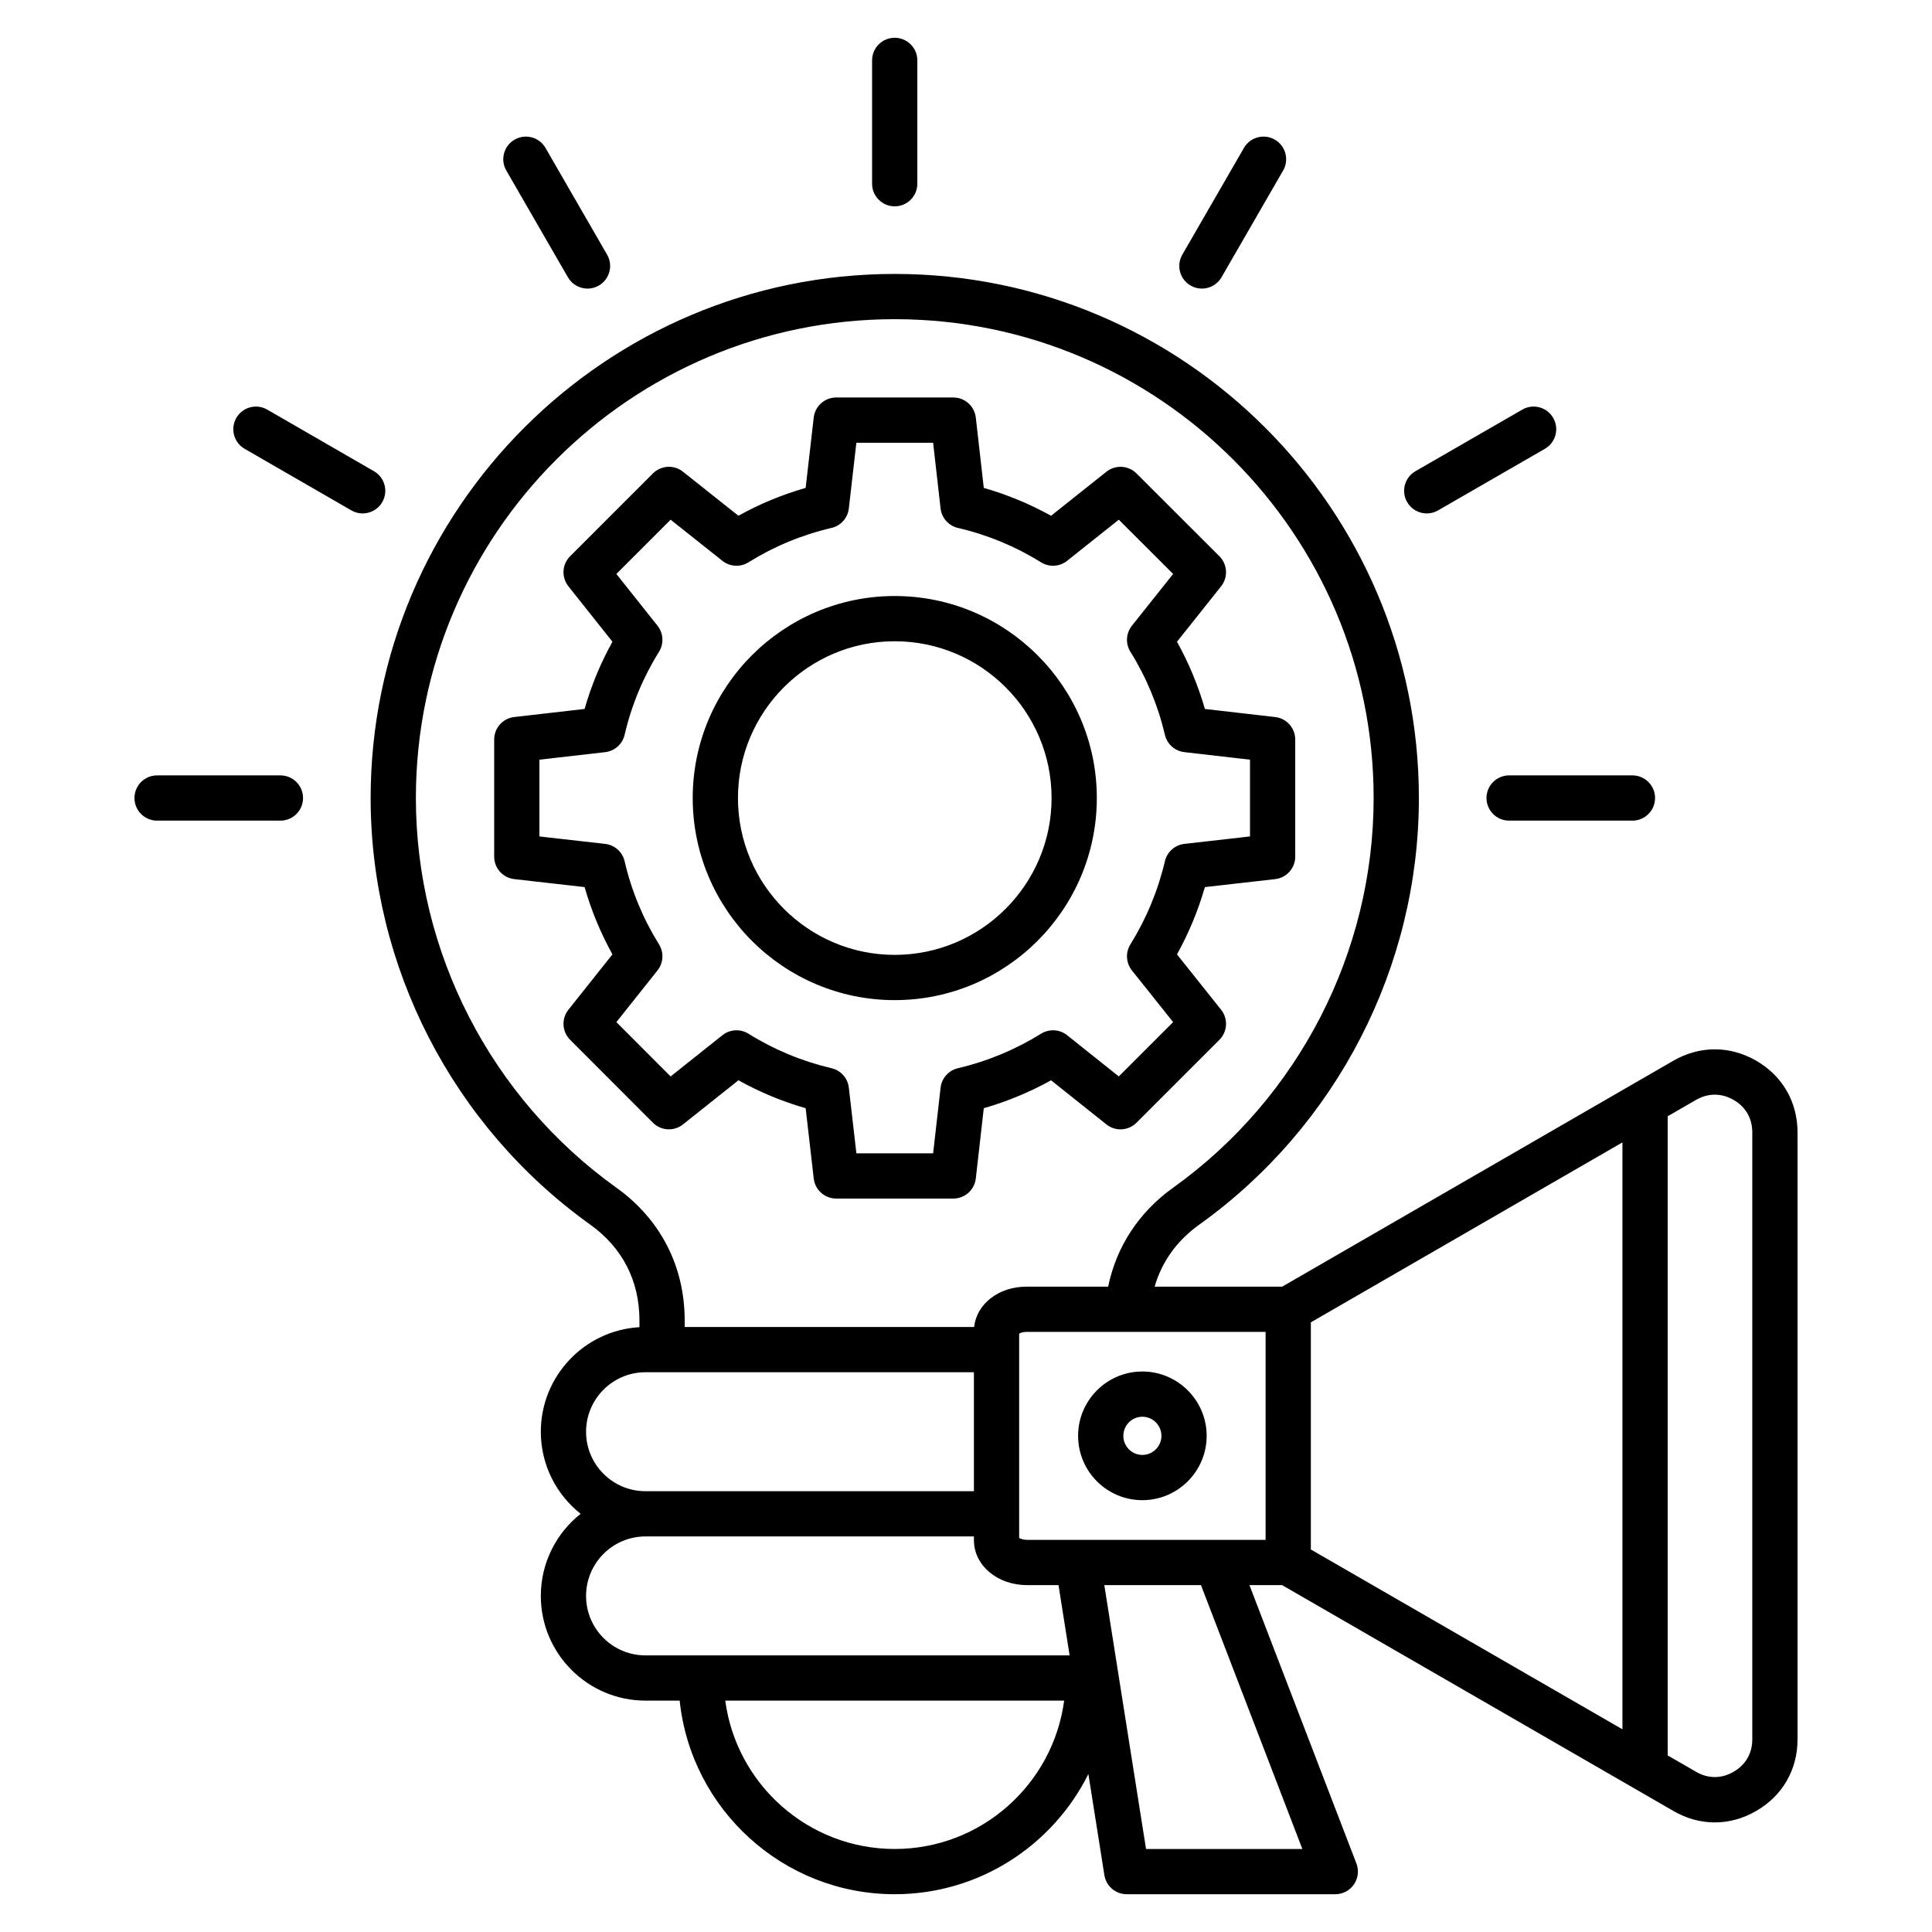
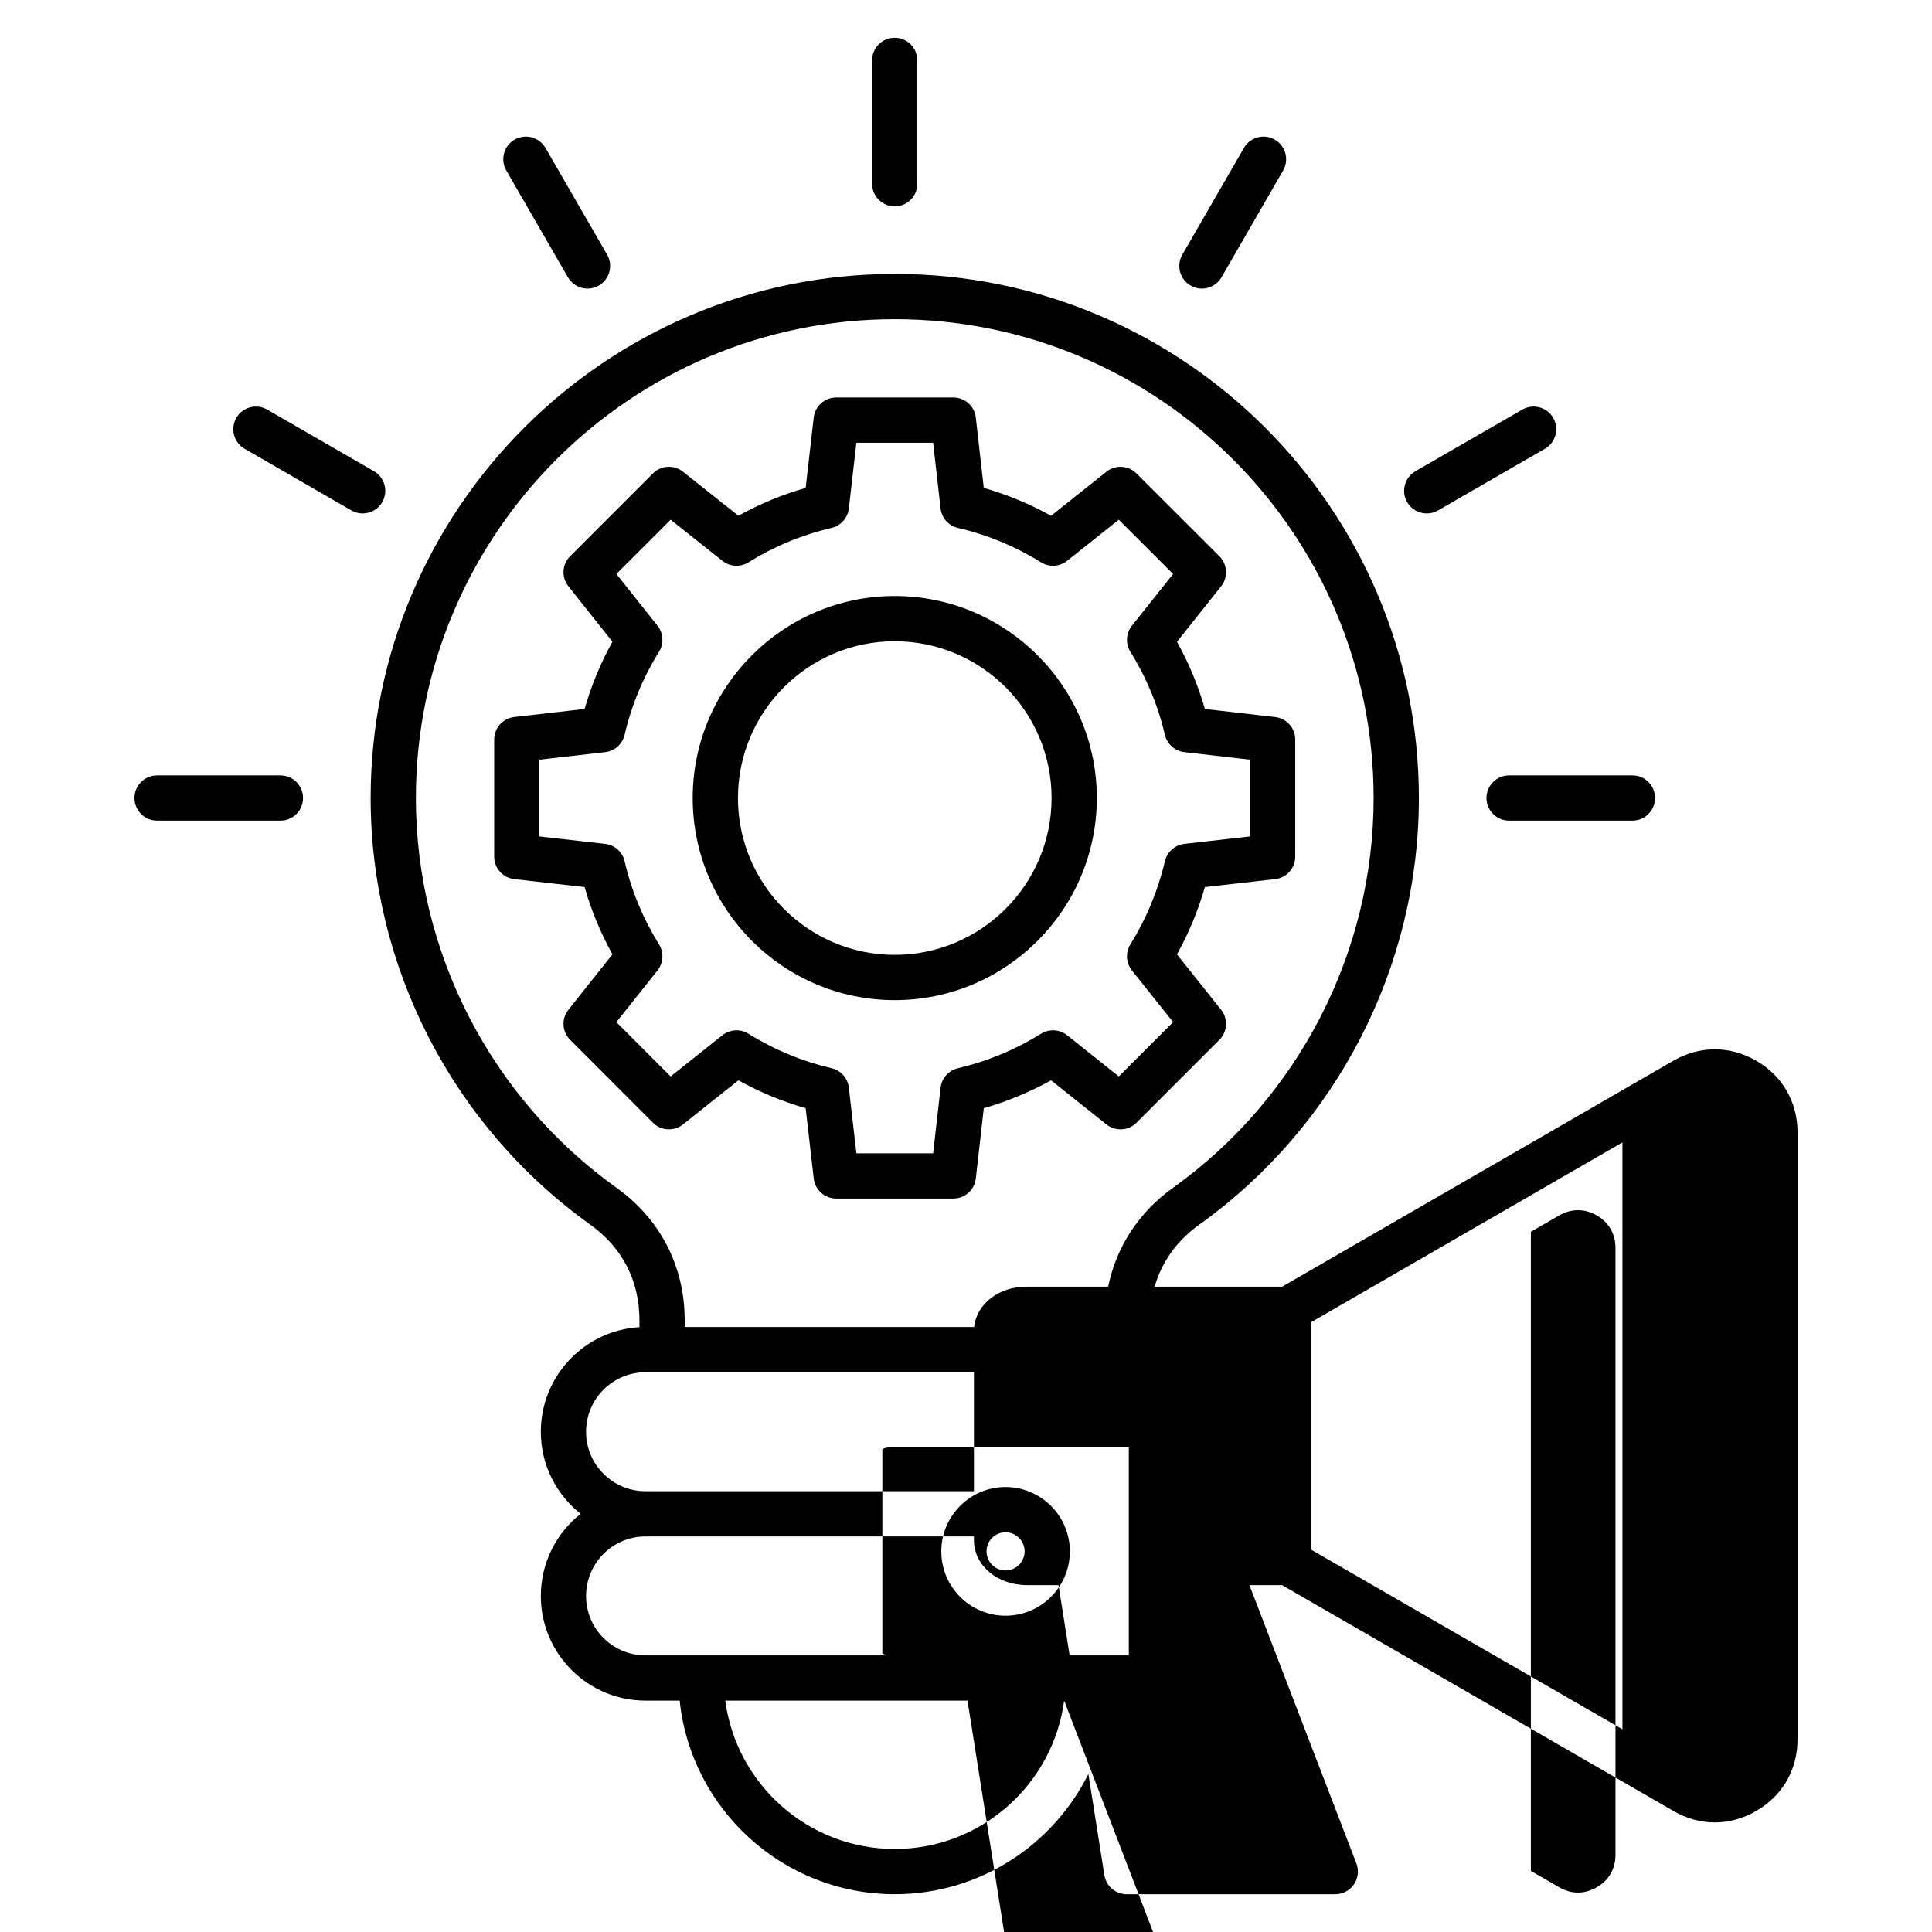
<svg xmlns="http://www.w3.org/2000/svg" id="Layer_1" viewBox="0 0 512 512" data-name="Layer 1">
-   <path d="m80.309 211.482c0 3.311-2.684 5.995-5.995 5.995h-32.684c-3.312 0-5.995-2.684-5.995-5.995s2.684-5.995 5.995-5.995h32.684c3.312 0 5.995 2.684 5.995 5.995zm115.384 74.807-14.691 11.692c-2.387 1.9-5.82 1.704-7.976-.455l-21.94-21.969c-2.153-2.156-2.347-5.584-.449-7.969l11.669-14.667c-3.141-5.665-5.612-11.635-7.382-17.833l-18.64-2.115c-3.03-.344-5.319-2.908-5.319-5.957v-31.04c0-3.047 2.285-5.609 5.312-5.956l18.647-2.139c1.776-6.213 4.247-12.178 7.381-17.817l-11.671-14.692c-1.896-2.386-1.699-5.814.455-7.968l21.94-21.94c2.155-2.154 5.583-2.35 7.968-.455l14.692 11.67c5.638-3.133 11.604-5.604 17.818-7.38l2.139-18.647c.347-3.027 2.909-5.312 5.956-5.312h31.039c3.05 0 5.613 2.289 5.957 5.319l2.115 18.64c6.2 1.771 12.171 4.243 17.833 7.383l14.668-11.669c2.386-1.897 5.814-1.703 7.969.45l21.969 21.94c2.159 2.156 2.354 5.588.455 7.976l-11.692 14.691c3.131 5.633 5.607 11.598 7.396 17.813l18.629 2.14c3.026.348 5.311 2.91 5.311 5.956v31.04c0 3.049-2.289 5.613-5.318 5.957l-18.623 2.116c-1.787 6.208-4.264 12.178-7.396 17.829l11.691 14.667c1.901 2.385 1.708 5.819-.449 7.976l-21.969 21.969c-2.156 2.157-5.589 2.352-7.977.449l-14.667-11.691c-5.649 3.132-11.619 5.61-17.828 7.397l-2.116 18.623c-.345 3.03-2.908 5.318-5.957 5.318h-31.039c-3.047 0-5.608-2.285-5.956-5.311l-2.14-18.629c-6.216-1.789-12.181-4.266-17.813-7.397zm2.662-12.344c6.78 4.228 14.187 7.304 22.012 9.145 2.462.579 4.296 2.64 4.584 5.152l1.998 17.395h20.34l1.976-17.387c.286-2.515 2.121-4.58 4.585-5.159 7.813-1.837 15.231-4.916 22.048-9.15 2.152-1.338 4.918-1.176 6.9.405l13.698 10.919 14.393-14.394-10.919-13.698c-1.58-1.983-1.742-4.746-.404-6.9 4.234-6.818 7.312-14.236 9.149-22.048.579-2.464 2.644-4.299 5.159-4.585l17.387-1.975v-20.341l-17.395-1.998c-2.512-.289-4.573-2.122-5.151-4.584-1.84-7.825-4.916-15.23-9.145-22.011-1.343-2.154-1.184-4.919.396-6.905l10.923-13.724-14.395-14.376-13.702 10.901c-1.983 1.576-4.743 1.737-6.896.401-6.835-4.246-14.246-7.313-22.029-9.117-2.474-.573-4.317-2.642-4.604-5.164l-1.977-17.415h-20.339l-1.998 17.422c-.289 2.518-2.13 4.582-4.598 5.156-7.813 1.817-15.215 4.883-21.998 9.113-2.151 1.341-4.915 1.185-6.9-.393l-13.729-10.904-14.378 14.377 10.904 13.728c1.577 1.986 1.734 4.749.394 6.901-4.231 6.786-7.297 14.187-9.112 21.997-.574 2.469-2.639 4.31-5.156 4.599l-17.423 1.999v20.339l17.415 1.976c2.522.286 4.592 2.13 5.165 4.604 1.802 7.779 4.869 15.191 9.116 22.029 1.337 2.152 1.177 4.913-.401 6.896l-10.9 13.701 14.376 14.395 13.725-10.923c1.986-1.58 4.753-1.74 6.905-.396zm-14.779-62.462c0-29.518 24.015-53.532 53.532-53.532s53.561 24.014 53.561 53.532-24.027 53.561-53.561 53.561-53.532-24.027-53.532-53.561zm11.99 0c0 22.922 18.636 41.57 41.542 41.57s41.57-18.648 41.57-41.57-18.648-41.542-41.57-41.542-41.542 18.636-41.542 41.542zm41.541-156.8c3.312 0 5.995-2.684 5.995-5.995v-32.683c0-3.311-2.684-5.995-5.995-5.995s-5.995 2.684-5.995 5.995v32.683c0 3.311 2.684 5.995 5.995 5.995zm78.414 20.996c.944.545 1.975.804 2.991.804 2.072 0 4.088-1.076 5.198-2.999l16.327-28.29c1.655-2.868.672-6.535-2.195-8.189-2.868-1.654-6.534-.671-8.189 2.195l-16.327 28.29c-1.655 2.868-.672 6.535 2.195 8.189zm62.587 60.388c1.016 0 2.046-.258 2.988-.802l28.318-16.328c2.869-1.654 3.854-5.32 2.199-8.188-1.653-2.868-5.323-3.854-8.188-2.199l-28.318 16.328c-2.869 1.654-3.854 5.32-2.199 8.188 1.109 1.925 3.126 3.001 5.199 3.001zm15.826 75.415c0 3.311 2.684 5.995 5.995 5.995h32.683c3.312 0 5.995-2.684 5.995-5.995s-2.684-5.995-5.995-5.995h-32.683c-3.312 0-5.995 2.684-5.995 5.995zm-243.43-137.998c1.11 1.924 3.126 2.999 5.198 2.999 1.017 0 2.047-.259 2.991-.804 2.867-1.655 3.851-5.322 2.195-8.189l-16.328-28.29c-1.654-2.867-5.319-3.85-8.189-2.195-2.867 1.655-3.851 5.322-2.195 8.189zm-49.199 59.584c1.655-2.868.672-6.535-2.195-8.189l-28.29-16.328c-2.869-1.655-6.533-.671-8.189 2.195-1.655 2.868-.672 6.535 2.195 8.189l28.29 16.328c.944.545 1.975.804 2.991.804 2.072 0 4.088-1.076 5.198-2.999zm375.061 167.025v160.866c0 8.045-3.998 14.96-10.97 18.973-3.475 2.019-7.212 3.028-10.95 3.029-3.745 0-7.492-1.013-10.983-3.041l-103.703-59.851h-8.646l28.35 73.776c.708 1.843.463 3.917-.655 5.545-1.118 1.627-2.967 2.6-4.941 2.6h-55.275c-2.949 0-5.461-2.146-5.922-5.059l-4.238-26.801c-9.389 18.862-28.862 31.859-51.324 31.859-29.572 0-53.981-22.518-56.988-51.307h-9.06c-15.294 0-27.736-12.442-27.736-27.737 0-8.815 4.129-16.677 10.548-21.767-6.418-5.085-10.548-12.939-10.548-21.745 0-14.772 11.584-26.882 26.136-27.716v-1.793c0-10.504-4.515-19.287-13.056-25.398-36.431-26.075-58.18-68.334-58.18-113.046 0-76.581 62.303-138.883 138.884-138.883s138.911 62.303 138.911 138.883c0 44.712-21.749 86.972-58.178 113.045-5.948 4.256-9.964 9.869-11.848 16.456h33.794l103.688-59.886c6.973-4.012 14.959-4.011 21.92-.005 6.972 4.012 10.97 10.938 10.97 19.001zm-128.977 110.535 82.574 47.656v-155.537l-82.574 47.691zm-165.939-60.702v1.744h76.711c.63-6.074 6.466-10.687 13.813-10.687h21.701c2.15-10.544 8.113-19.713 17.189-26.206 33.29-23.827 53.165-62.442 53.165-103.295 0-69.969-56.937-126.893-126.921-126.893s-126.894 56.924-126.894 126.893c0 40.853 19.876 79.467 53.167 103.295 11.651 8.336 18.068 20.819 18.068 35.149zm-10.39 45.255h87.038v-31.521h-87.038c-8.683 0-15.746 7.077-15.746 15.775s7.063 15.747 15.746 15.747zm0 43.512h112.4l-2.945-18.624h-8.343c-7.893 0-14.074-5.235-14.074-11.919v-.978h-87.038c-8.683 0-15.746 7.077-15.746 15.775s7.063 15.747 15.746 15.747zm110.951 11.99h-89.807c2.944 22.16 21.952 39.317 44.904 39.317s41.958-17.157 44.903-39.317zm36.256-30.614h-25.612l11.058 69.931h41.427zm17.132-67.096h-63.425c-.882 0-1.539.243-1.886.448v54.138c.356.23 1.082.521 2.084.521h63.227v-55.106zm128.977-52.88c0-3.71-1.762-6.768-4.96-8.608-3.209-1.847-6.742-1.847-9.951 0l-7.511 4.338v169.382l7.518 4.339c3.211 1.865 6.729 1.865 9.923.008 3.22-1.853 4.981-4.9 4.981-8.592v-160.866zm-178.668 80.419c0-9.402 7.636-17.05 17.022-17.05s17.05 7.648 17.05 17.05-7.648 17.05-17.05 17.05-17.022-7.648-17.022-17.05zm11.99 0c0 2.79 2.258 5.06 5.032 5.06 2.79 0 5.06-2.27 5.06-5.06s-2.27-5.06-5.06-5.06c-2.774 0-5.032 2.27-5.032 5.06z" />
+   <path d="m80.309 211.482c0 3.311-2.684 5.995-5.995 5.995h-32.684c-3.312 0-5.995-2.684-5.995-5.995s2.684-5.995 5.995-5.995h32.684c3.312 0 5.995 2.684 5.995 5.995zm115.384 74.807-14.691 11.692c-2.387 1.9-5.82 1.704-7.976-.455l-21.94-21.969c-2.153-2.156-2.347-5.584-.449-7.969l11.669-14.667c-3.141-5.665-5.612-11.635-7.382-17.833l-18.64-2.115c-3.03-.344-5.319-2.908-5.319-5.957v-31.04c0-3.047 2.285-5.609 5.312-5.956l18.647-2.139c1.776-6.213 4.247-12.178 7.381-17.817l-11.671-14.692c-1.896-2.386-1.699-5.814.455-7.968l21.94-21.94c2.155-2.154 5.583-2.35 7.968-.455l14.692 11.67c5.638-3.133 11.604-5.604 17.818-7.38l2.139-18.647c.347-3.027 2.909-5.312 5.956-5.312h31.039c3.05 0 5.613 2.289 5.957 5.319l2.115 18.64c6.2 1.771 12.171 4.243 17.833 7.383l14.668-11.669c2.386-1.897 5.814-1.703 7.969.45l21.969 21.94c2.159 2.156 2.354 5.588.455 7.976l-11.692 14.691c3.131 5.633 5.607 11.598 7.396 17.813l18.629 2.14c3.026.348 5.311 2.91 5.311 5.956v31.04c0 3.049-2.289 5.613-5.318 5.957l-18.623 2.116c-1.787 6.208-4.264 12.178-7.396 17.829l11.691 14.667c1.901 2.385 1.708 5.819-.449 7.976l-21.969 21.969c-2.156 2.157-5.589 2.352-7.977.449l-14.667-11.691c-5.649 3.132-11.619 5.61-17.828 7.397l-2.116 18.623c-.345 3.03-2.908 5.318-5.957 5.318h-31.039c-3.047 0-5.608-2.285-5.956-5.311l-2.14-18.629c-6.216-1.789-12.181-4.266-17.813-7.397zm2.662-12.344c6.78 4.228 14.187 7.304 22.012 9.145 2.462.579 4.296 2.64 4.584 5.152l1.998 17.395h20.34l1.976-17.387c.286-2.515 2.121-4.58 4.585-5.159 7.813-1.837 15.231-4.916 22.048-9.15 2.152-1.338 4.918-1.176 6.9.405l13.698 10.919 14.393-14.394-10.919-13.698c-1.58-1.983-1.742-4.746-.404-6.9 4.234-6.818 7.312-14.236 9.149-22.048.579-2.464 2.644-4.299 5.159-4.585l17.387-1.975v-20.341l-17.395-1.998c-2.512-.289-4.573-2.122-5.151-4.584-1.84-7.825-4.916-15.23-9.145-22.011-1.343-2.154-1.184-4.919.396-6.905l10.923-13.724-14.395-14.376-13.702 10.901c-1.983 1.576-4.743 1.737-6.896.401-6.835-4.246-14.246-7.313-22.029-9.117-2.474-.573-4.317-2.642-4.604-5.164l-1.977-17.415h-20.339l-1.998 17.422c-.289 2.518-2.13 4.582-4.598 5.156-7.813 1.817-15.215 4.883-21.998 9.113-2.151 1.341-4.915 1.185-6.9-.393l-13.729-10.904-14.378 14.377 10.904 13.728c1.577 1.986 1.734 4.749.394 6.901-4.231 6.786-7.297 14.187-9.112 21.997-.574 2.469-2.639 4.31-5.156 4.599l-17.423 1.999v20.339l17.415 1.976c2.522.286 4.592 2.13 5.165 4.604 1.802 7.779 4.869 15.191 9.116 22.029 1.337 2.152 1.177 4.913-.401 6.896l-10.9 13.701 14.376 14.395 13.725-10.923c1.986-1.58 4.753-1.74 6.905-.396zm-14.779-62.462c0-29.518 24.015-53.532 53.532-53.532s53.561 24.014 53.561 53.532-24.027 53.561-53.561 53.561-53.532-24.027-53.532-53.561zm11.99 0c0 22.922 18.636 41.57 41.542 41.57s41.57-18.648 41.57-41.57-18.648-41.542-41.57-41.542-41.542 18.636-41.542 41.542zm41.541-156.8c3.312 0 5.995-2.684 5.995-5.995v-32.683c0-3.311-2.684-5.995-5.995-5.995s-5.995 2.684-5.995 5.995v32.683c0 3.311 2.684 5.995 5.995 5.995zm78.414 20.996c.944.545 1.975.804 2.991.804 2.072 0 4.088-1.076 5.198-2.999l16.327-28.29c1.655-2.868.672-6.535-2.195-8.189-2.868-1.654-6.534-.671-8.189 2.195l-16.327 28.29c-1.655 2.868-.672 6.535 2.195 8.189zm62.587 60.388c1.016 0 2.046-.258 2.988-.802l28.318-16.328c2.869-1.654 3.854-5.32 2.199-8.188-1.653-2.868-5.323-3.854-8.188-2.199l-28.318 16.328c-2.869 1.654-3.854 5.32-2.199 8.188 1.109 1.925 3.126 3.001 5.199 3.001zm15.826 75.415c0 3.311 2.684 5.995 5.995 5.995h32.683c3.312 0 5.995-2.684 5.995-5.995s-2.684-5.995-5.995-5.995h-32.683c-3.312 0-5.995 2.684-5.995 5.995zm-243.43-137.998c1.11 1.924 3.126 2.999 5.198 2.999 1.017 0 2.047-.259 2.991-.804 2.867-1.655 3.851-5.322 2.195-8.189l-16.328-28.29c-1.654-2.867-5.319-3.85-8.189-2.195-2.867 1.655-3.851 5.322-2.195 8.189zm-49.199 59.584c1.655-2.868.672-6.535-2.195-8.189l-28.29-16.328c-2.869-1.655-6.533-.671-8.189 2.195-1.655 2.868-.672 6.535 2.195 8.189l28.29 16.328c.944.545 1.975.804 2.991.804 2.072 0 4.088-1.076 5.198-2.999zm375.061 167.025v160.866c0 8.045-3.998 14.96-10.97 18.973-3.475 2.019-7.212 3.028-10.95 3.029-3.745 0-7.492-1.013-10.983-3.041l-103.703-59.851h-8.646l28.35 73.776c.708 1.843.463 3.917-.655 5.545-1.118 1.627-2.967 2.6-4.941 2.6h-55.275c-2.949 0-5.461-2.146-5.922-5.059l-4.238-26.801c-9.389 18.862-28.862 31.859-51.324 31.859-29.572 0-53.981-22.518-56.988-51.307h-9.06c-15.294 0-27.736-12.442-27.736-27.737 0-8.815 4.129-16.677 10.548-21.767-6.418-5.085-10.548-12.939-10.548-21.745 0-14.772 11.584-26.882 26.136-27.716v-1.793c0-10.504-4.515-19.287-13.056-25.398-36.431-26.075-58.18-68.334-58.18-113.046 0-76.581 62.303-138.883 138.884-138.883s138.911 62.303 138.911 138.883c0 44.712-21.749 86.972-58.178 113.045-5.948 4.256-9.964 9.869-11.848 16.456h33.794l103.688-59.886c6.973-4.012 14.959-4.011 21.92-.005 6.972 4.012 10.97 10.938 10.97 19.001zm-128.977 110.535 82.574 47.656v-155.537l-82.574 47.691zm-165.939-60.702v1.744h76.711c.63-6.074 6.466-10.687 13.813-10.687h21.701c2.15-10.544 8.113-19.713 17.189-26.206 33.29-23.827 53.165-62.442 53.165-103.295 0-69.969-56.937-126.893-126.921-126.893s-126.894 56.924-126.894 126.893c0 40.853 19.876 79.467 53.167 103.295 11.651 8.336 18.068 20.819 18.068 35.149zm-10.39 45.255h87.038v-31.521h-87.038c-8.683 0-15.746 7.077-15.746 15.775s7.063 15.747 15.746 15.747zm0 43.512h112.4l-2.945-18.624h-8.343c-7.893 0-14.074-5.235-14.074-11.919v-.978h-87.038c-8.683 0-15.746 7.077-15.746 15.775s7.063 15.747 15.746 15.747zm110.951 11.99h-89.807c2.944 22.16 21.952 39.317 44.904 39.317s41.958-17.157 44.903-39.317zh-25.612l11.058 69.931h41.427zm17.132-67.096h-63.425c-.882 0-1.539.243-1.886.448v54.138c.356.23 1.082.521 2.084.521h63.227v-55.106zm128.977-52.88c0-3.71-1.762-6.768-4.96-8.608-3.209-1.847-6.742-1.847-9.951 0l-7.511 4.338v169.382l7.518 4.339c3.211 1.865 6.729 1.865 9.923.008 3.22-1.853 4.981-4.9 4.981-8.592v-160.866zm-178.668 80.419c0-9.402 7.636-17.05 17.022-17.05s17.05 7.648 17.05 17.05-7.648 17.05-17.05 17.05-17.022-7.648-17.022-17.05zm11.99 0c0 2.79 2.258 5.06 5.032 5.06 2.79 0 5.06-2.27 5.06-5.06s-2.27-5.06-5.06-5.06c-2.774 0-5.032 2.27-5.032 5.06z" />
</svg>